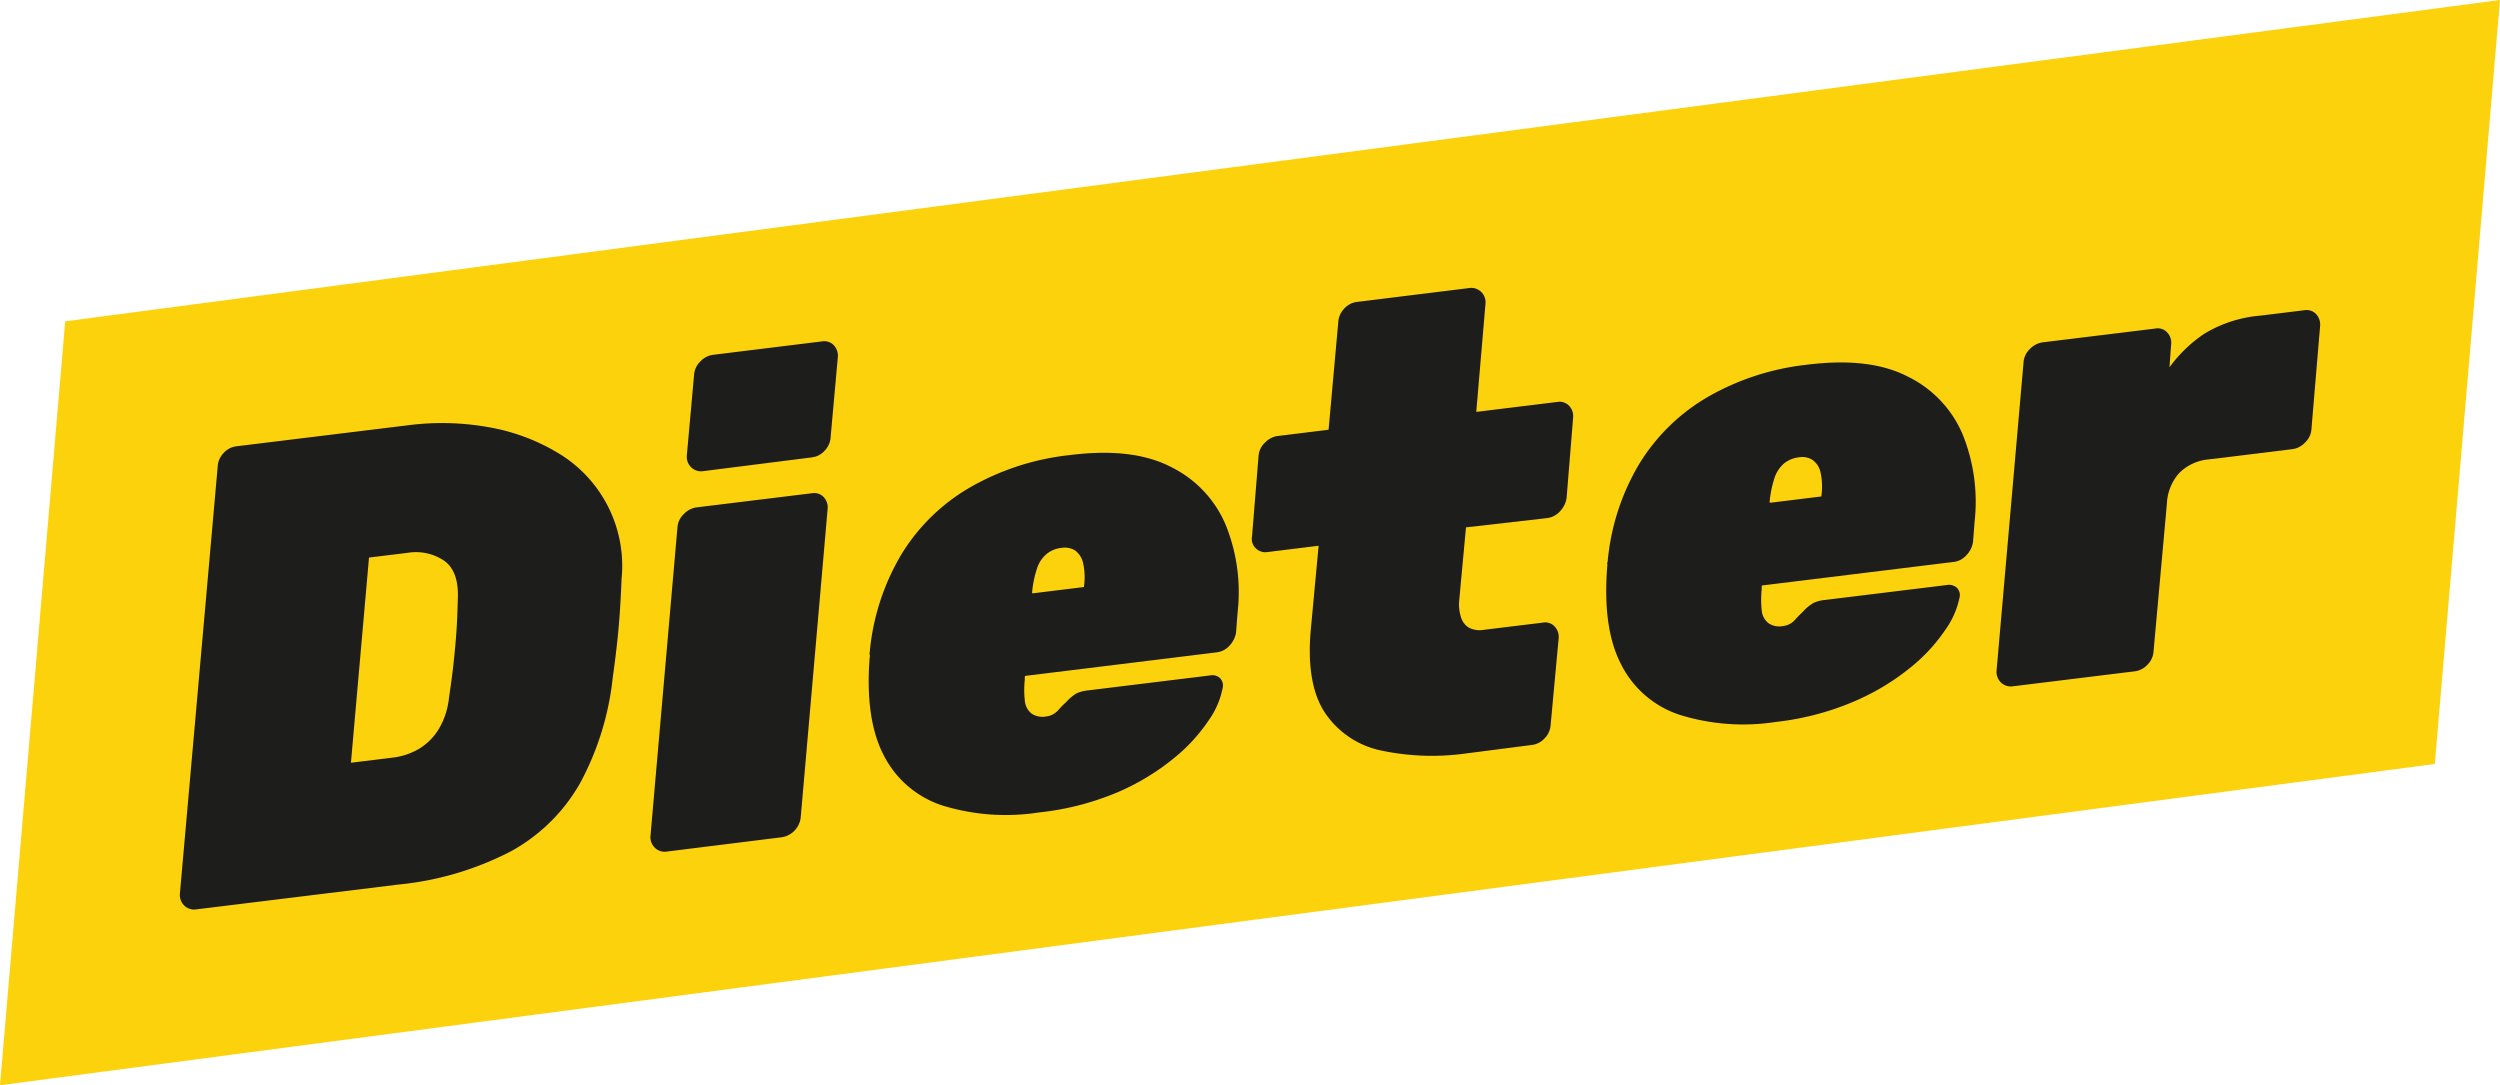
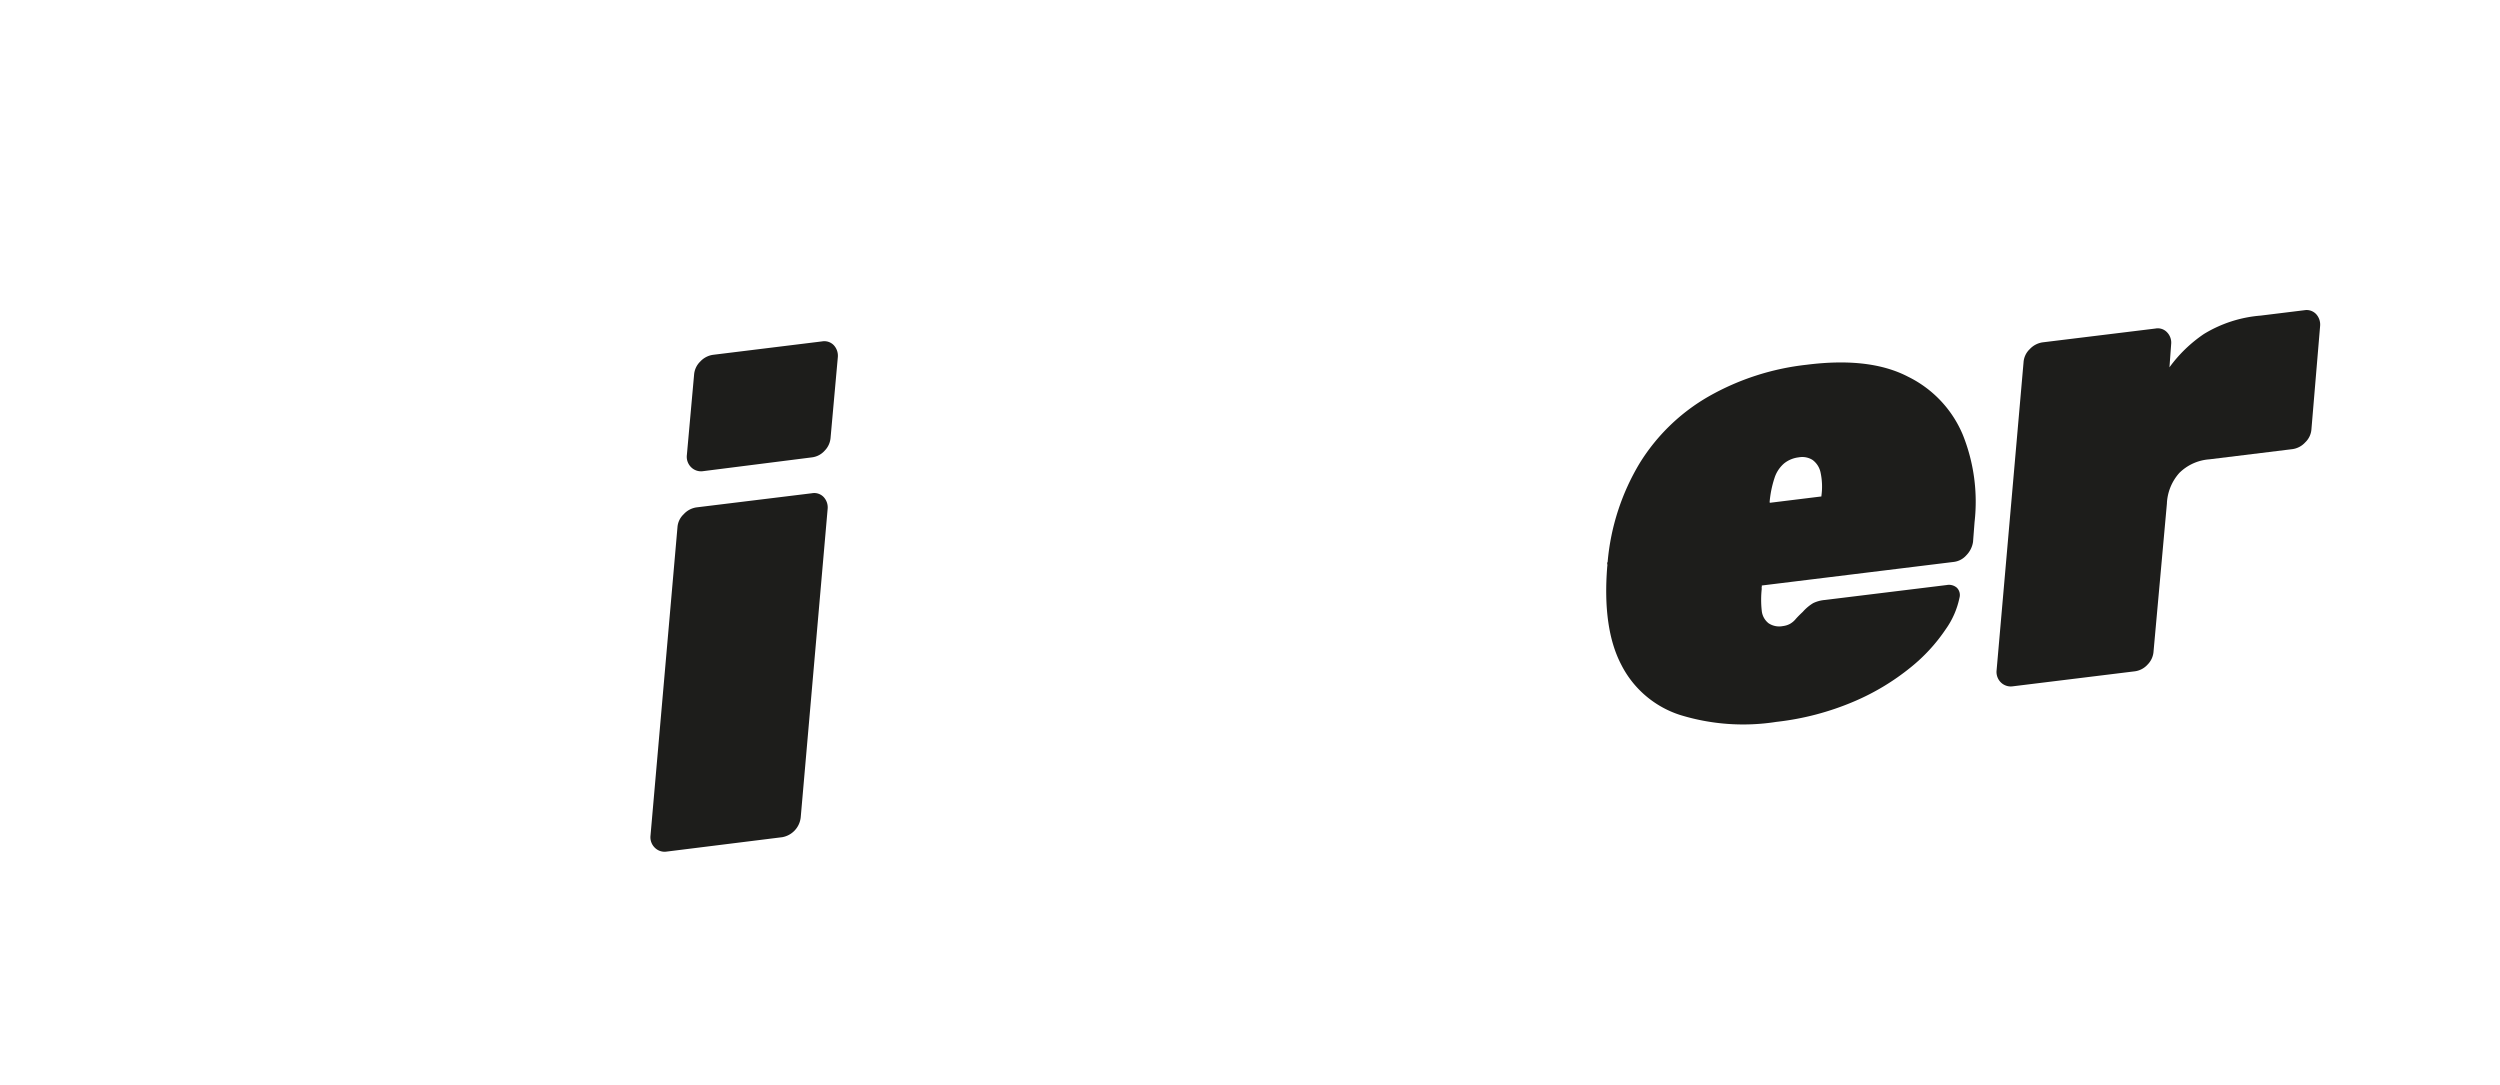
<svg xmlns="http://www.w3.org/2000/svg" id="Ebene_1" data-name="Ebene 1" viewBox="0 0 311.31 135.14">
  <defs>
    <style>.cls-1{fill:#fcd20c;}.cls-2{fill:#1d1d1b;}</style>
  </defs>
-   <polygon class="cls-1" points="303.19 95.13 0 135.14 8.12 40.01 311.31 0 303.19 95.13" />
-   <path class="cls-2" d="M48.6,139.57a1.74,1.74,0,0,1-1.48-.47,1.84,1.84,0,0,1-.55-1.49l4.71-53.22A2.57,2.57,0,0,1,52,82.76a2.52,2.52,0,0,1,1.56-.85L75.1,79.27a33,33,0,0,1,9.89.25,25,25,0,0,1,8.67,3.22,16.36,16.36,0,0,1,7.91,15.69c-.09,2.35-.22,4.41-.38,6.2s-.4,3.81-.72,6.08a35.45,35.45,0,0,1-4.08,13.17,22.14,22.14,0,0,1-8.62,8.47,38.43,38.43,0,0,1-14,4.13Zm19.27-18.26,5.22-.64a8.45,8.45,0,0,0,3.25-1.09,7.29,7.29,0,0,0,2.47-2.47,9.45,9.45,0,0,0,1.27-3.9c.24-1.6.43-3,.57-4.31s.26-2.54.35-3.83.14-2.67.18-4.14q.15-3.44-1.68-4.76a6.28,6.28,0,0,0-4.57-1l-4.81.59Z" transform="translate(-24.17 -26.33)" />
  <path class="cls-2" d="M107.21,132.37a1.73,1.73,0,0,1-1.49-.47,1.82,1.82,0,0,1-.55-1.48L108.53,92a2.46,2.46,0,0,1,.78-1.64,2.66,2.66,0,0,1,1.6-.85l14.37-1.76a1.61,1.61,0,0,1,1.45.47,1.89,1.89,0,0,1,.5,1.49l-3.35,38.38a2.81,2.81,0,0,1-2.3,2.49ZM111.73,85a1.75,1.75,0,0,1-1.48-.47A1.83,1.83,0,0,1,109.7,83l.9-10a2.54,2.54,0,0,1,.77-1.65,2.67,2.67,0,0,1,1.61-.84l13.57-1.67a1.63,1.63,0,0,1,1.44.47,1.93,1.93,0,0,1,.51,1.49l-.9,10a2.59,2.59,0,0,1-.73,1.64,2.53,2.53,0,0,1-1.57.84Z" transform="translate(-24.17 -26.33)" />
-   <path class="cls-2" d="M153.54,127.5a26.8,26.8,0,0,1-12-.86,12.53,12.53,0,0,1-7.33-6.27c-1.56-3-2.15-7.11-1.74-12.21a.79.79,0,0,0,0-.33.33.33,0,0,1,0-.25,28.92,28.92,0,0,1,4-12.31,24.21,24.21,0,0,1,8.6-8.31A31.73,31.73,0,0,1,157.37,83q7.88-1,12.66,1.5a14.15,14.15,0,0,1,6.79,7.24,22.35,22.35,0,0,1,1.46,10.86l-.19,2.47a3.06,3.06,0,0,1-.81,1.65,2.53,2.53,0,0,1-1.57.84l-23.92,2.94a.44.44,0,0,1,0,.16.49.49,0,0,0,0,.25,11.91,11.91,0,0,0,0,2.72,2.29,2.29,0,0,0,.85,1.57,2.48,2.48,0,0,0,1.79.35,2.4,2.4,0,0,0,.87-.27,2.94,2.94,0,0,0,.74-.62,8.89,8.89,0,0,1,.87-.88,5.86,5.86,0,0,1,1.29-1.1,4.54,4.54,0,0,1,1.46-.38l15.17-1.86a1.45,1.45,0,0,1,1.26.33,1.31,1.31,0,0,1,.32,1.27A10.19,10.19,0,0,1,174.7,116a21.25,21.25,0,0,1-4.35,4.74,29.2,29.2,0,0,1-7,4.24A34.39,34.39,0,0,1,153.54,127.5Zm-.82-27.28,6.43-.79,0-.08a8.13,8.13,0,0,0-.11-2.92,2.66,2.66,0,0,0-1-1.56,2.48,2.48,0,0,0-1.71-.31,3.48,3.48,0,0,0-1.83.75,3.93,3.93,0,0,0-1.2,1.82,13,13,0,0,0-.61,3Z" transform="translate(-24.17 -26.33)" />
-   <path class="cls-2" d="M206.75,120.15a30.58,30.58,0,0,1-10.39-.32,11.18,11.18,0,0,1-7.07-4.55q-2.47-3.52-1.92-10.27l1-10.72-6.34.78a1.7,1.7,0,0,1-1.49-.47,1.61,1.61,0,0,1-.46-1.49l.81-10a2.46,2.46,0,0,1,.78-1.64,2.66,2.66,0,0,1,1.6-.85l6.34-.78,1.21-13.43a2.59,2.59,0,0,1,.73-1.64,2.53,2.53,0,0,1,1.57-.84l14-1.73a1.74,1.74,0,0,1,1.48.47,1.8,1.8,0,0,1,.55,1.48L208,77.62l10.11-1.24a1.64,1.64,0,0,1,1.45.48,1.87,1.87,0,0,1,.5,1.48l-.81,10a3.06,3.06,0,0,1-.81,1.65,2.59,2.59,0,0,1-1.57.85L206.72,92l-.84,9.07a5.28,5.28,0,0,0,.22,2.13,2.3,2.3,0,0,0,1,1.3,3,3,0,0,0,1.9.25l7.31-.89a1.58,1.58,0,0,1,1.44.47,1.9,1.9,0,0,1,.51,1.49l-1,10.79a2.59,2.59,0,0,1-.73,1.64,2.53,2.53,0,0,1-1.57.84Z" transform="translate(-24.17 -26.33)" />
  <path class="cls-2" d="M245.38,116.22a26.66,26.66,0,0,1-12-.86,12.5,12.5,0,0,1-7.33-6.27c-1.57-3-2.15-7.11-1.74-12.21a.75.75,0,0,0,0-.33.33.33,0,0,1,.05-.25,28.69,28.69,0,0,1,4-12.31,24.32,24.32,0,0,1,8.59-8.3,31.66,31.66,0,0,1,12.19-3.94q7.88-1,12.65,1.5a14.12,14.12,0,0,1,6.8,7.23,22.39,22.39,0,0,1,1.46,10.86l-.19,2.47a3,3,0,0,1-.82,1.65,2.48,2.48,0,0,1-1.56.84l-23.93,2.94a.35.35,0,0,1,0,.17.59.59,0,0,0,0,.24,12.52,12.52,0,0,0,0,2.73,2.26,2.26,0,0,0,.85,1.56,2.38,2.38,0,0,0,1.79.35,2.46,2.46,0,0,0,.87-.27,2.57,2.57,0,0,0,.73-.62c.24-.27.53-.56.87-.88a5.54,5.54,0,0,1,1.3-1.09,4.2,4.2,0,0,1,1.46-.39l15.17-1.86a1.5,1.5,0,0,1,1.26.34,1.29,1.29,0,0,1,.32,1.26,10.39,10.39,0,0,1-1.72,3.92,21.44,21.44,0,0,1-4.35,4.73,29.49,29.49,0,0,1-7.06,4.25A34.32,34.32,0,0,1,245.38,116.22Zm-.82-27.28,6.42-.79v-.08a8.38,8.38,0,0,0-.11-2.92,2.59,2.59,0,0,0-1-1.55,2.41,2.41,0,0,0-1.71-.32,3.56,3.56,0,0,0-1.82.75,4,4,0,0,0-1.2,1.82,13.13,13.13,0,0,0-.61,3Z" transform="translate(-24.17 -26.33)" />
  <path class="cls-2" d="M274.83,111.79a1.76,1.76,0,0,1-1.49-.47,1.83,1.83,0,0,1-.55-1.48l3.36-38.39a2.49,2.49,0,0,1,.77-1.64,2.72,2.72,0,0,1,1.61-.85l14.05-1.72a1.58,1.58,0,0,1,1.44.47,1.85,1.85,0,0,1,.51,1.49l-.21,2.87a17.3,17.3,0,0,1,4.29-4.15,16,16,0,0,1,7.06-2.29l5.45-.67a1.63,1.63,0,0,1,1.45.47,1.93,1.93,0,0,1,.51,1.49L312,79.77a2.49,2.49,0,0,1-.77,1.64,2.64,2.64,0,0,1-1.61.85l-10.35,1.27a5.91,5.91,0,0,0-3.71,1.68A6.1,6.1,0,0,0,294,89.06l-1.66,18.37a2.56,2.56,0,0,1-.73,1.64,2.59,2.59,0,0,1-1.57.85Z" transform="translate(-24.17 -26.33)" />
</svg>